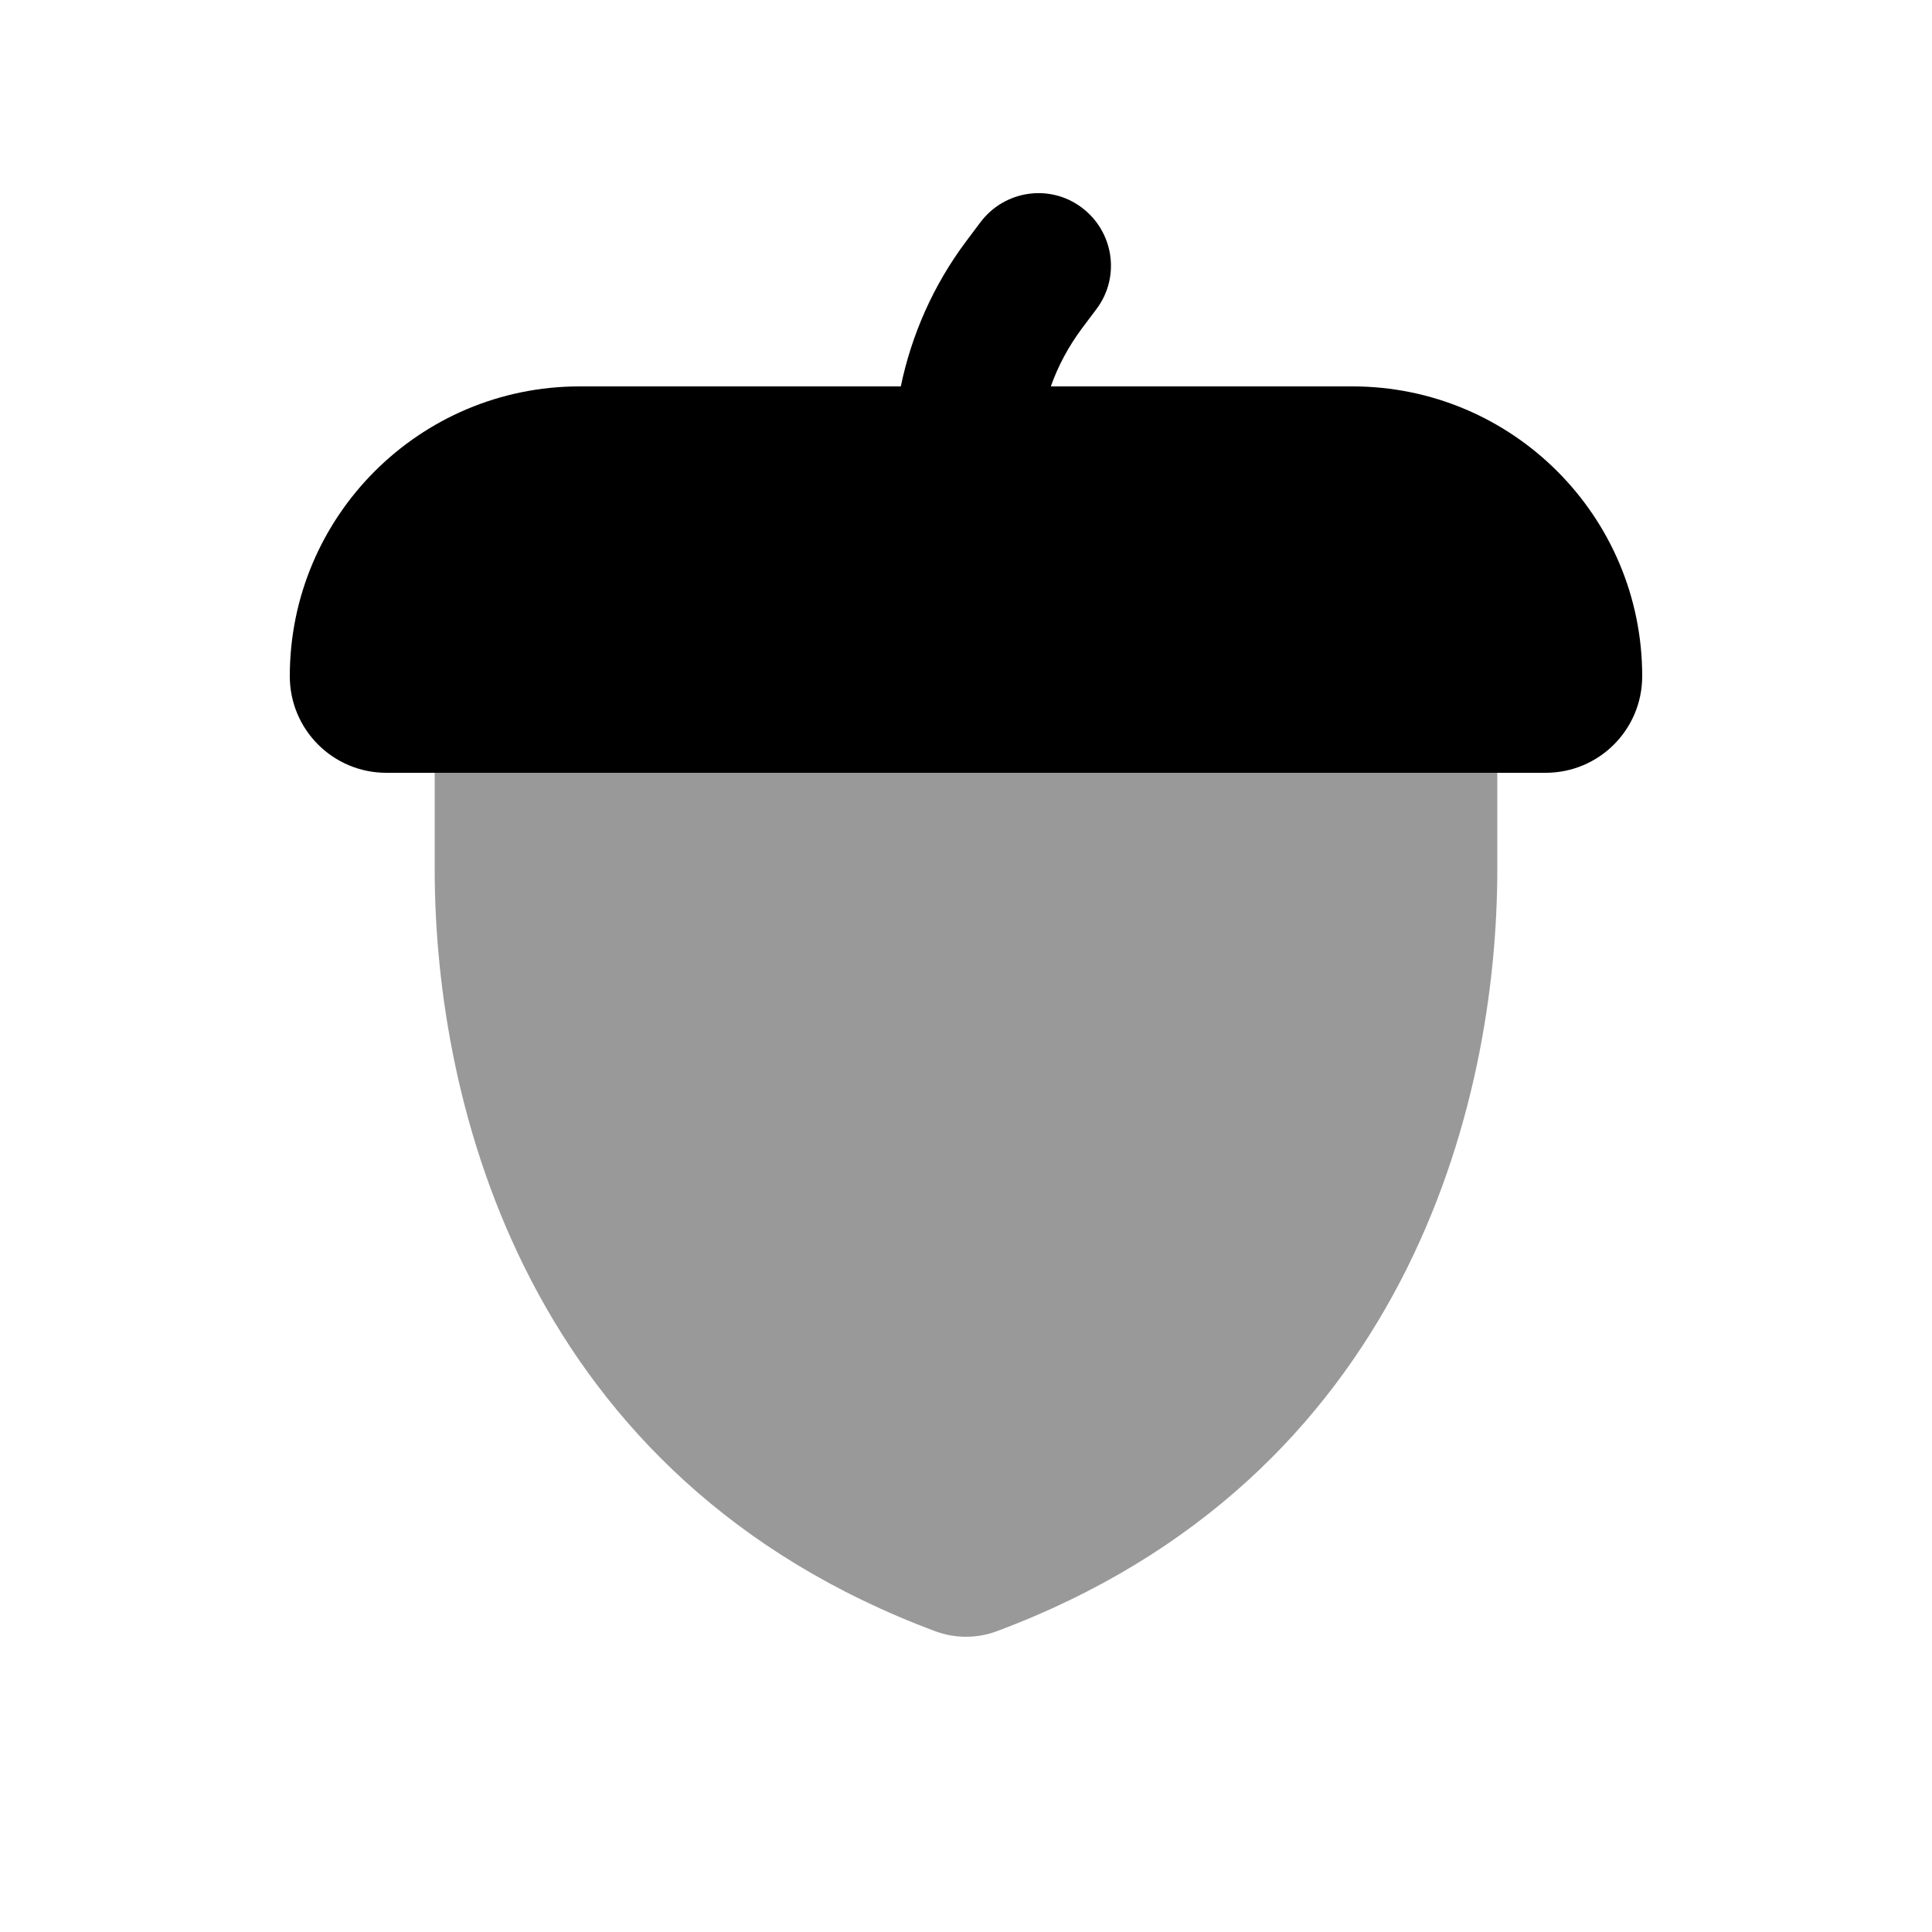
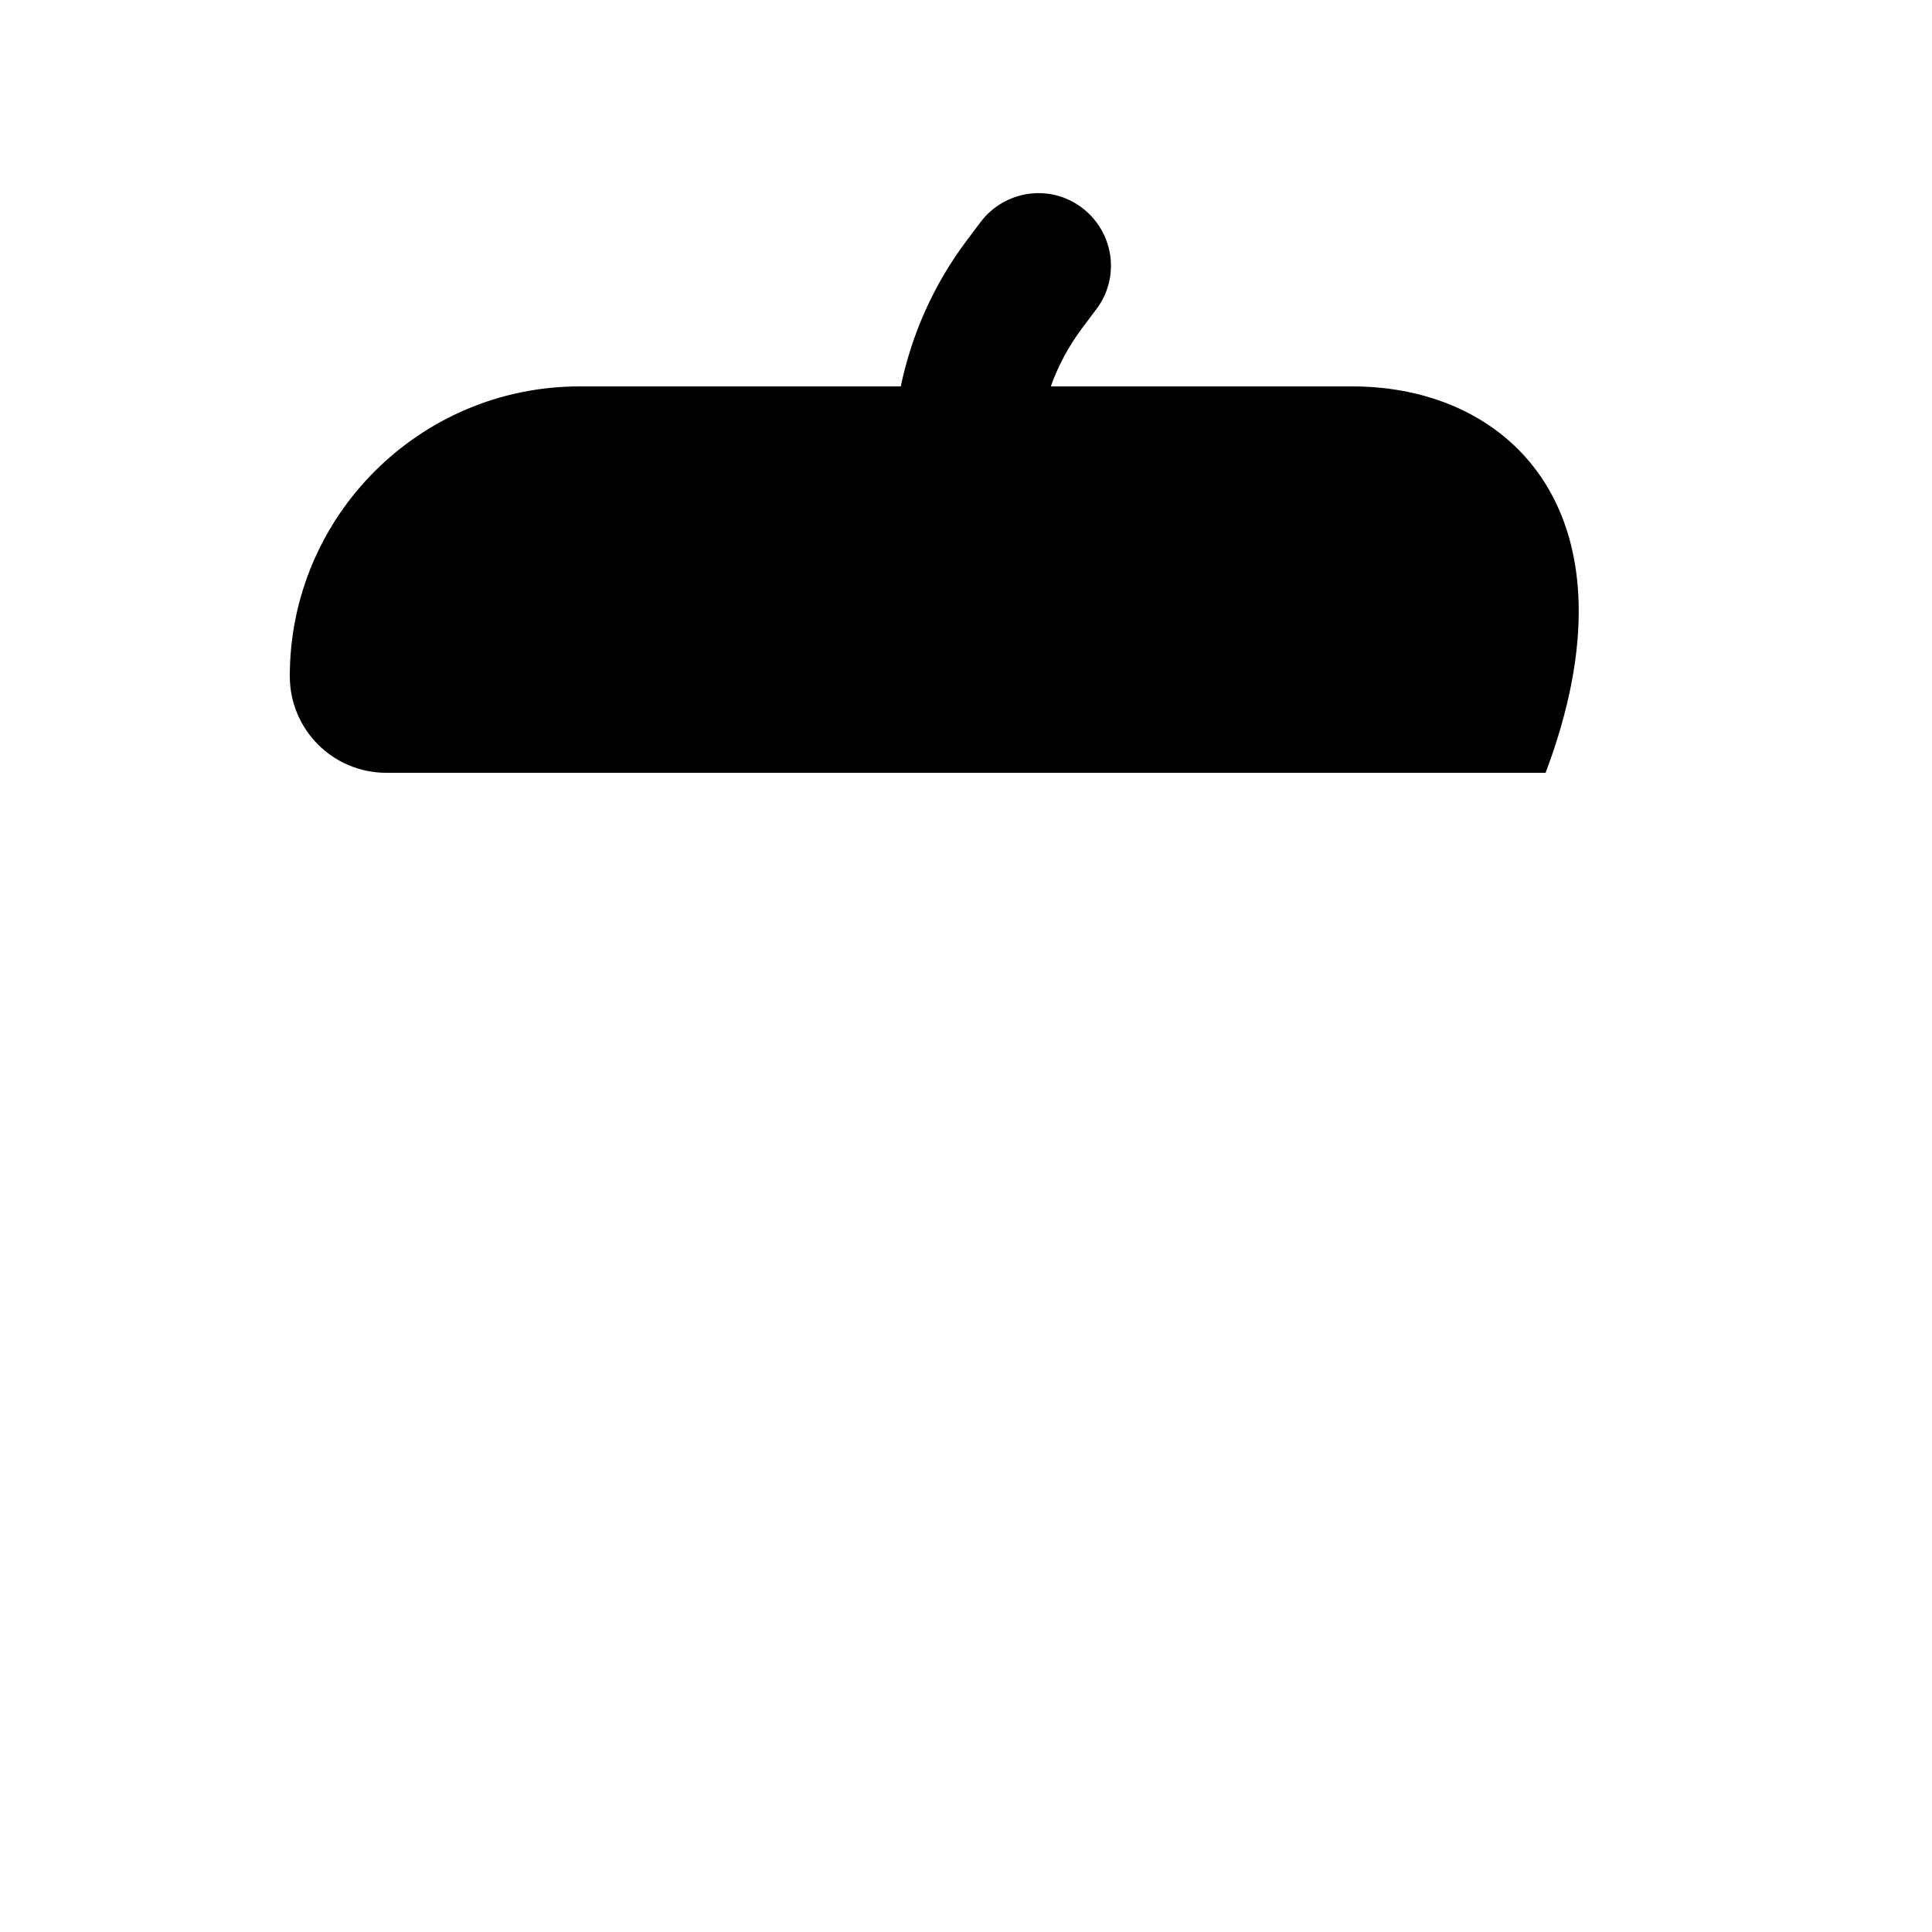
<svg xmlns="http://www.w3.org/2000/svg" viewBox="0 0 640 640">
-   <path opacity=".4" fill="currentColor" d="M144 256L144 288C144 366.1 174.5 489.9 309.9 540.4C316.4 542.8 323.6 542.8 330.1 540.4C465.5 489.9 496 366.1 496 288L496 256L144 256z" />
-   <path fill="currentColor" d="M363.2 102.4C371.2 91.8 369 76.8 358.4 68.8C347.8 60.8 332.8 63 324.8 73.6L320 80C309.3 94.3 302 110.7 298.4 128L192 128C139 128 96 171 96 224C96 241.7 110.3 256 128 256L512 256C529.7 256 544 241.7 544 224C544 171 501 128 448 128L348.1 128C350.5 121.2 354 114.7 358.4 108.8L363.2 102.4z" />
+   <path fill="currentColor" d="M363.2 102.4C371.2 91.8 369 76.8 358.4 68.8C347.8 60.8 332.8 63 324.8 73.6L320 80C309.3 94.3 302 110.7 298.4 128L192 128C139 128 96 171 96 224C96 241.7 110.3 256 128 256L512 256C544 171 501 128 448 128L348.1 128C350.5 121.2 354 114.7 358.4 108.8L363.2 102.4z" />
</svg>